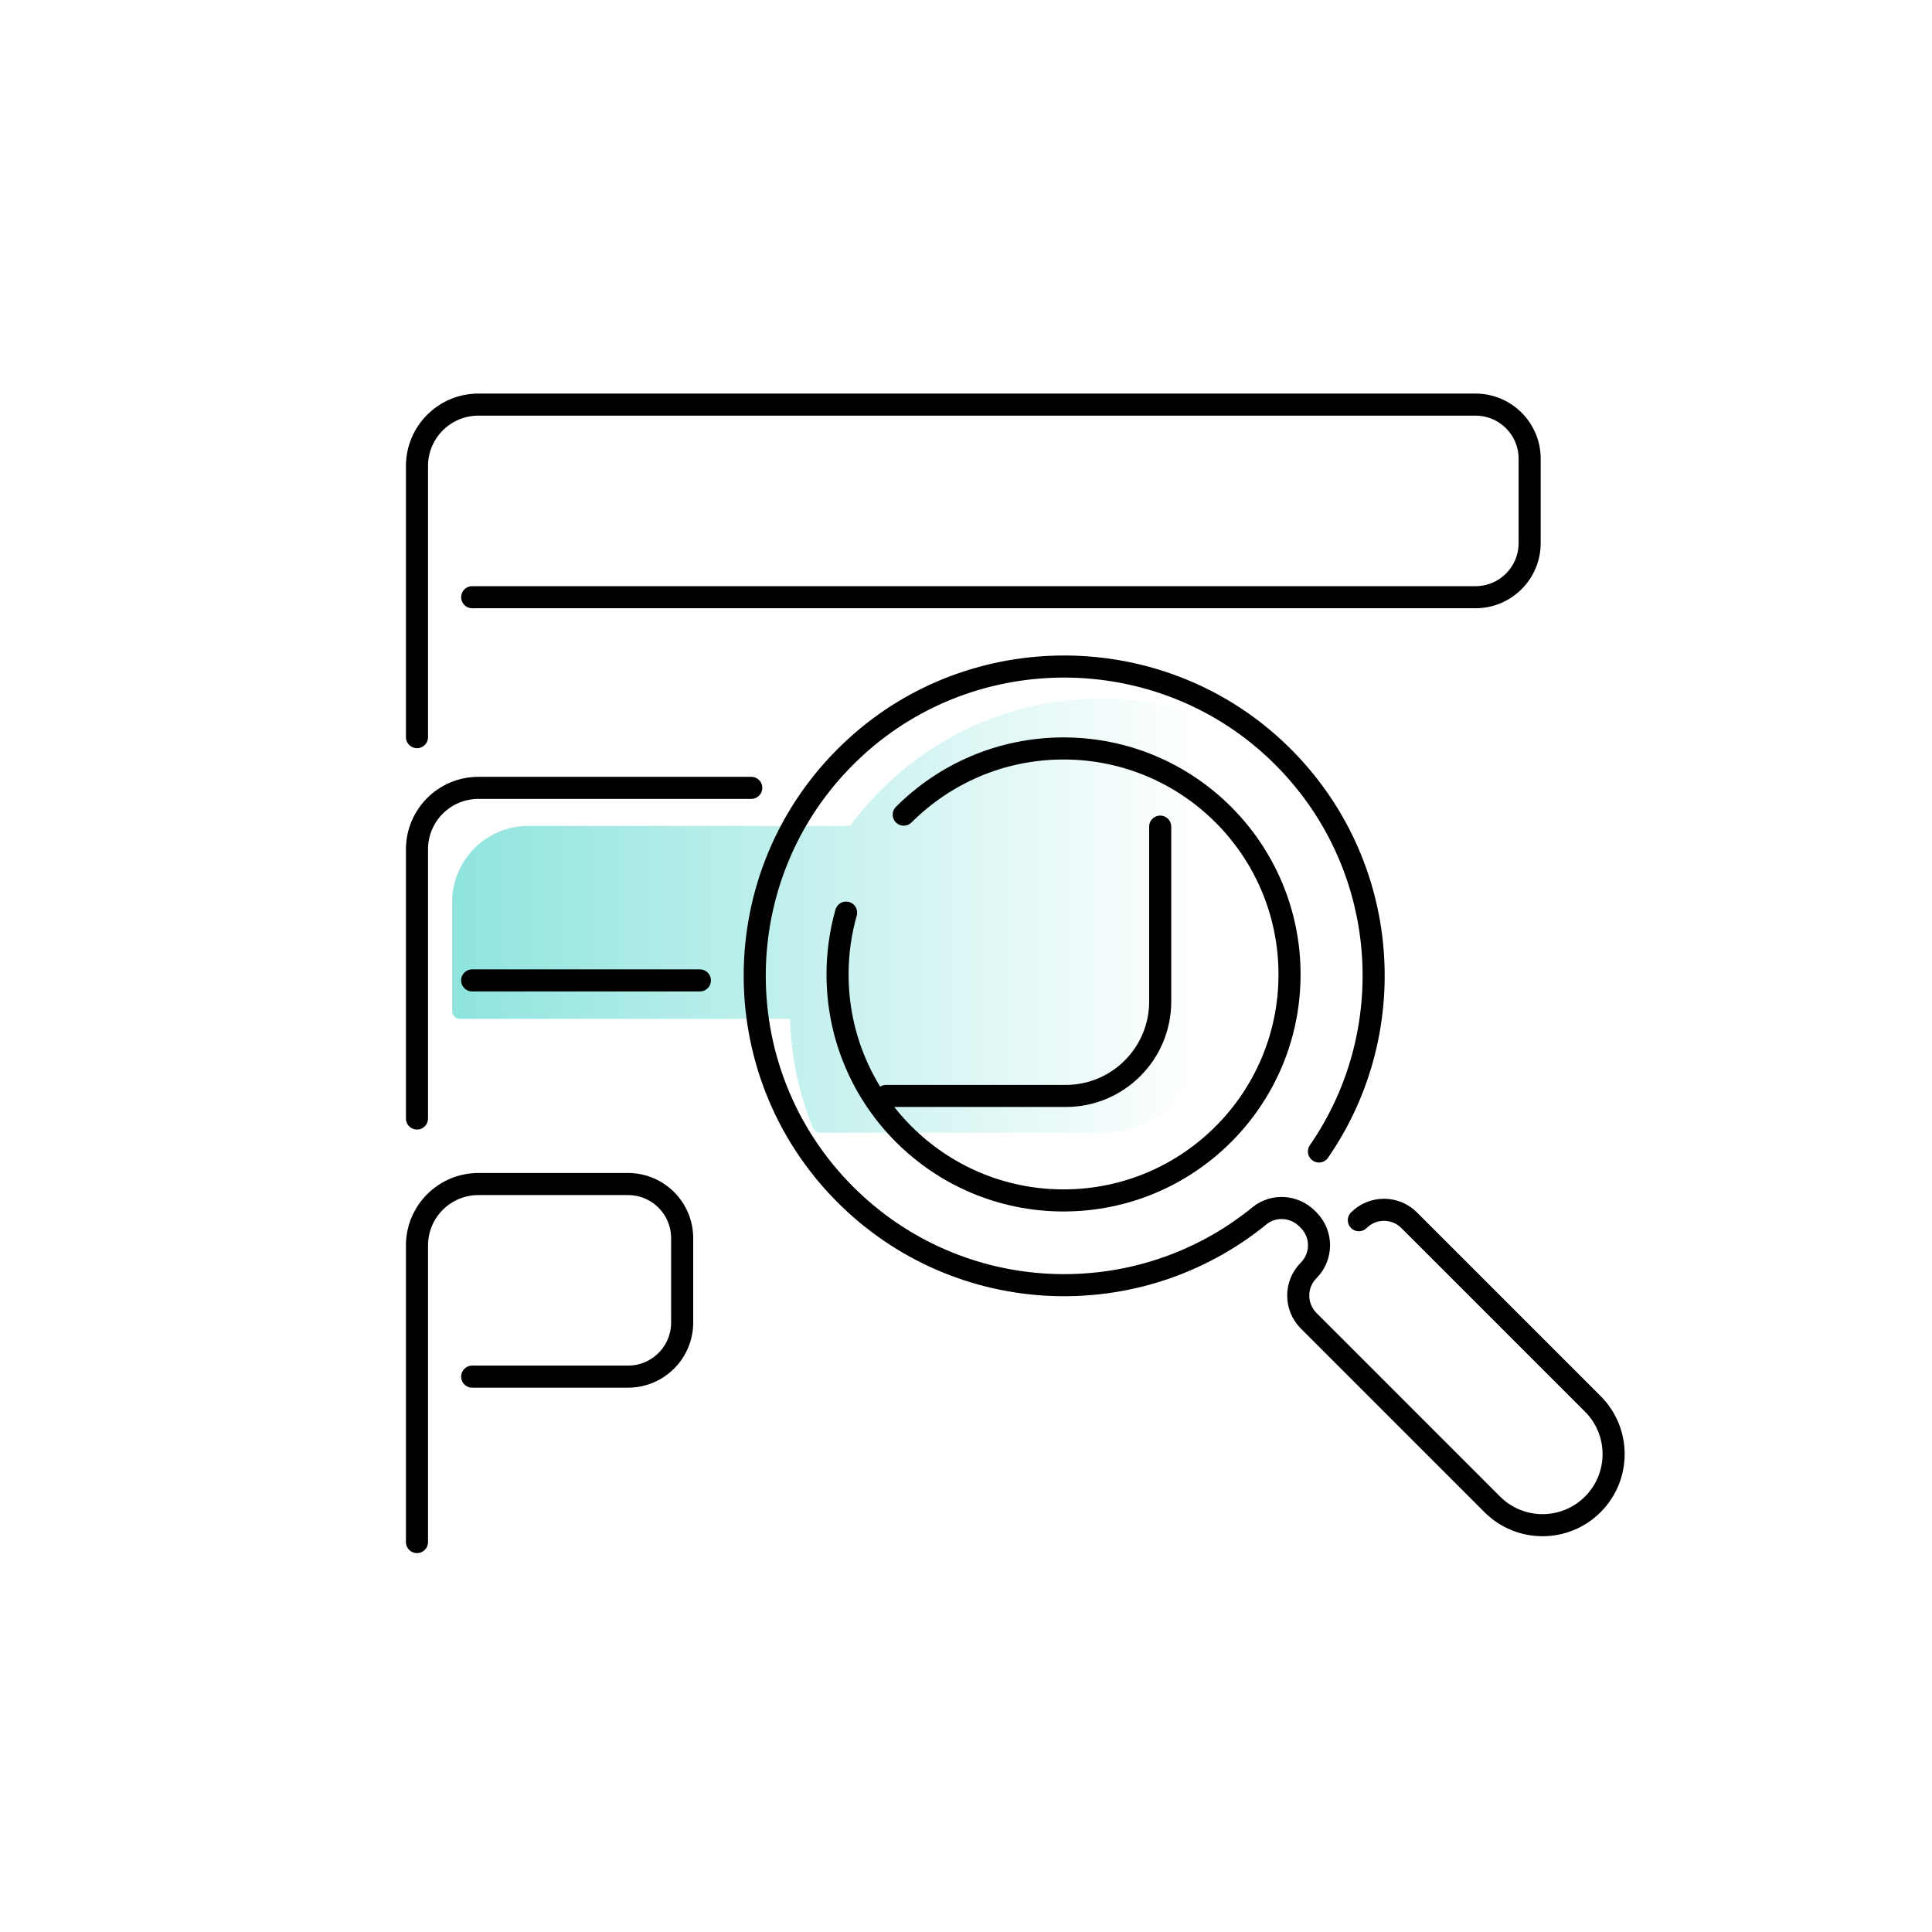
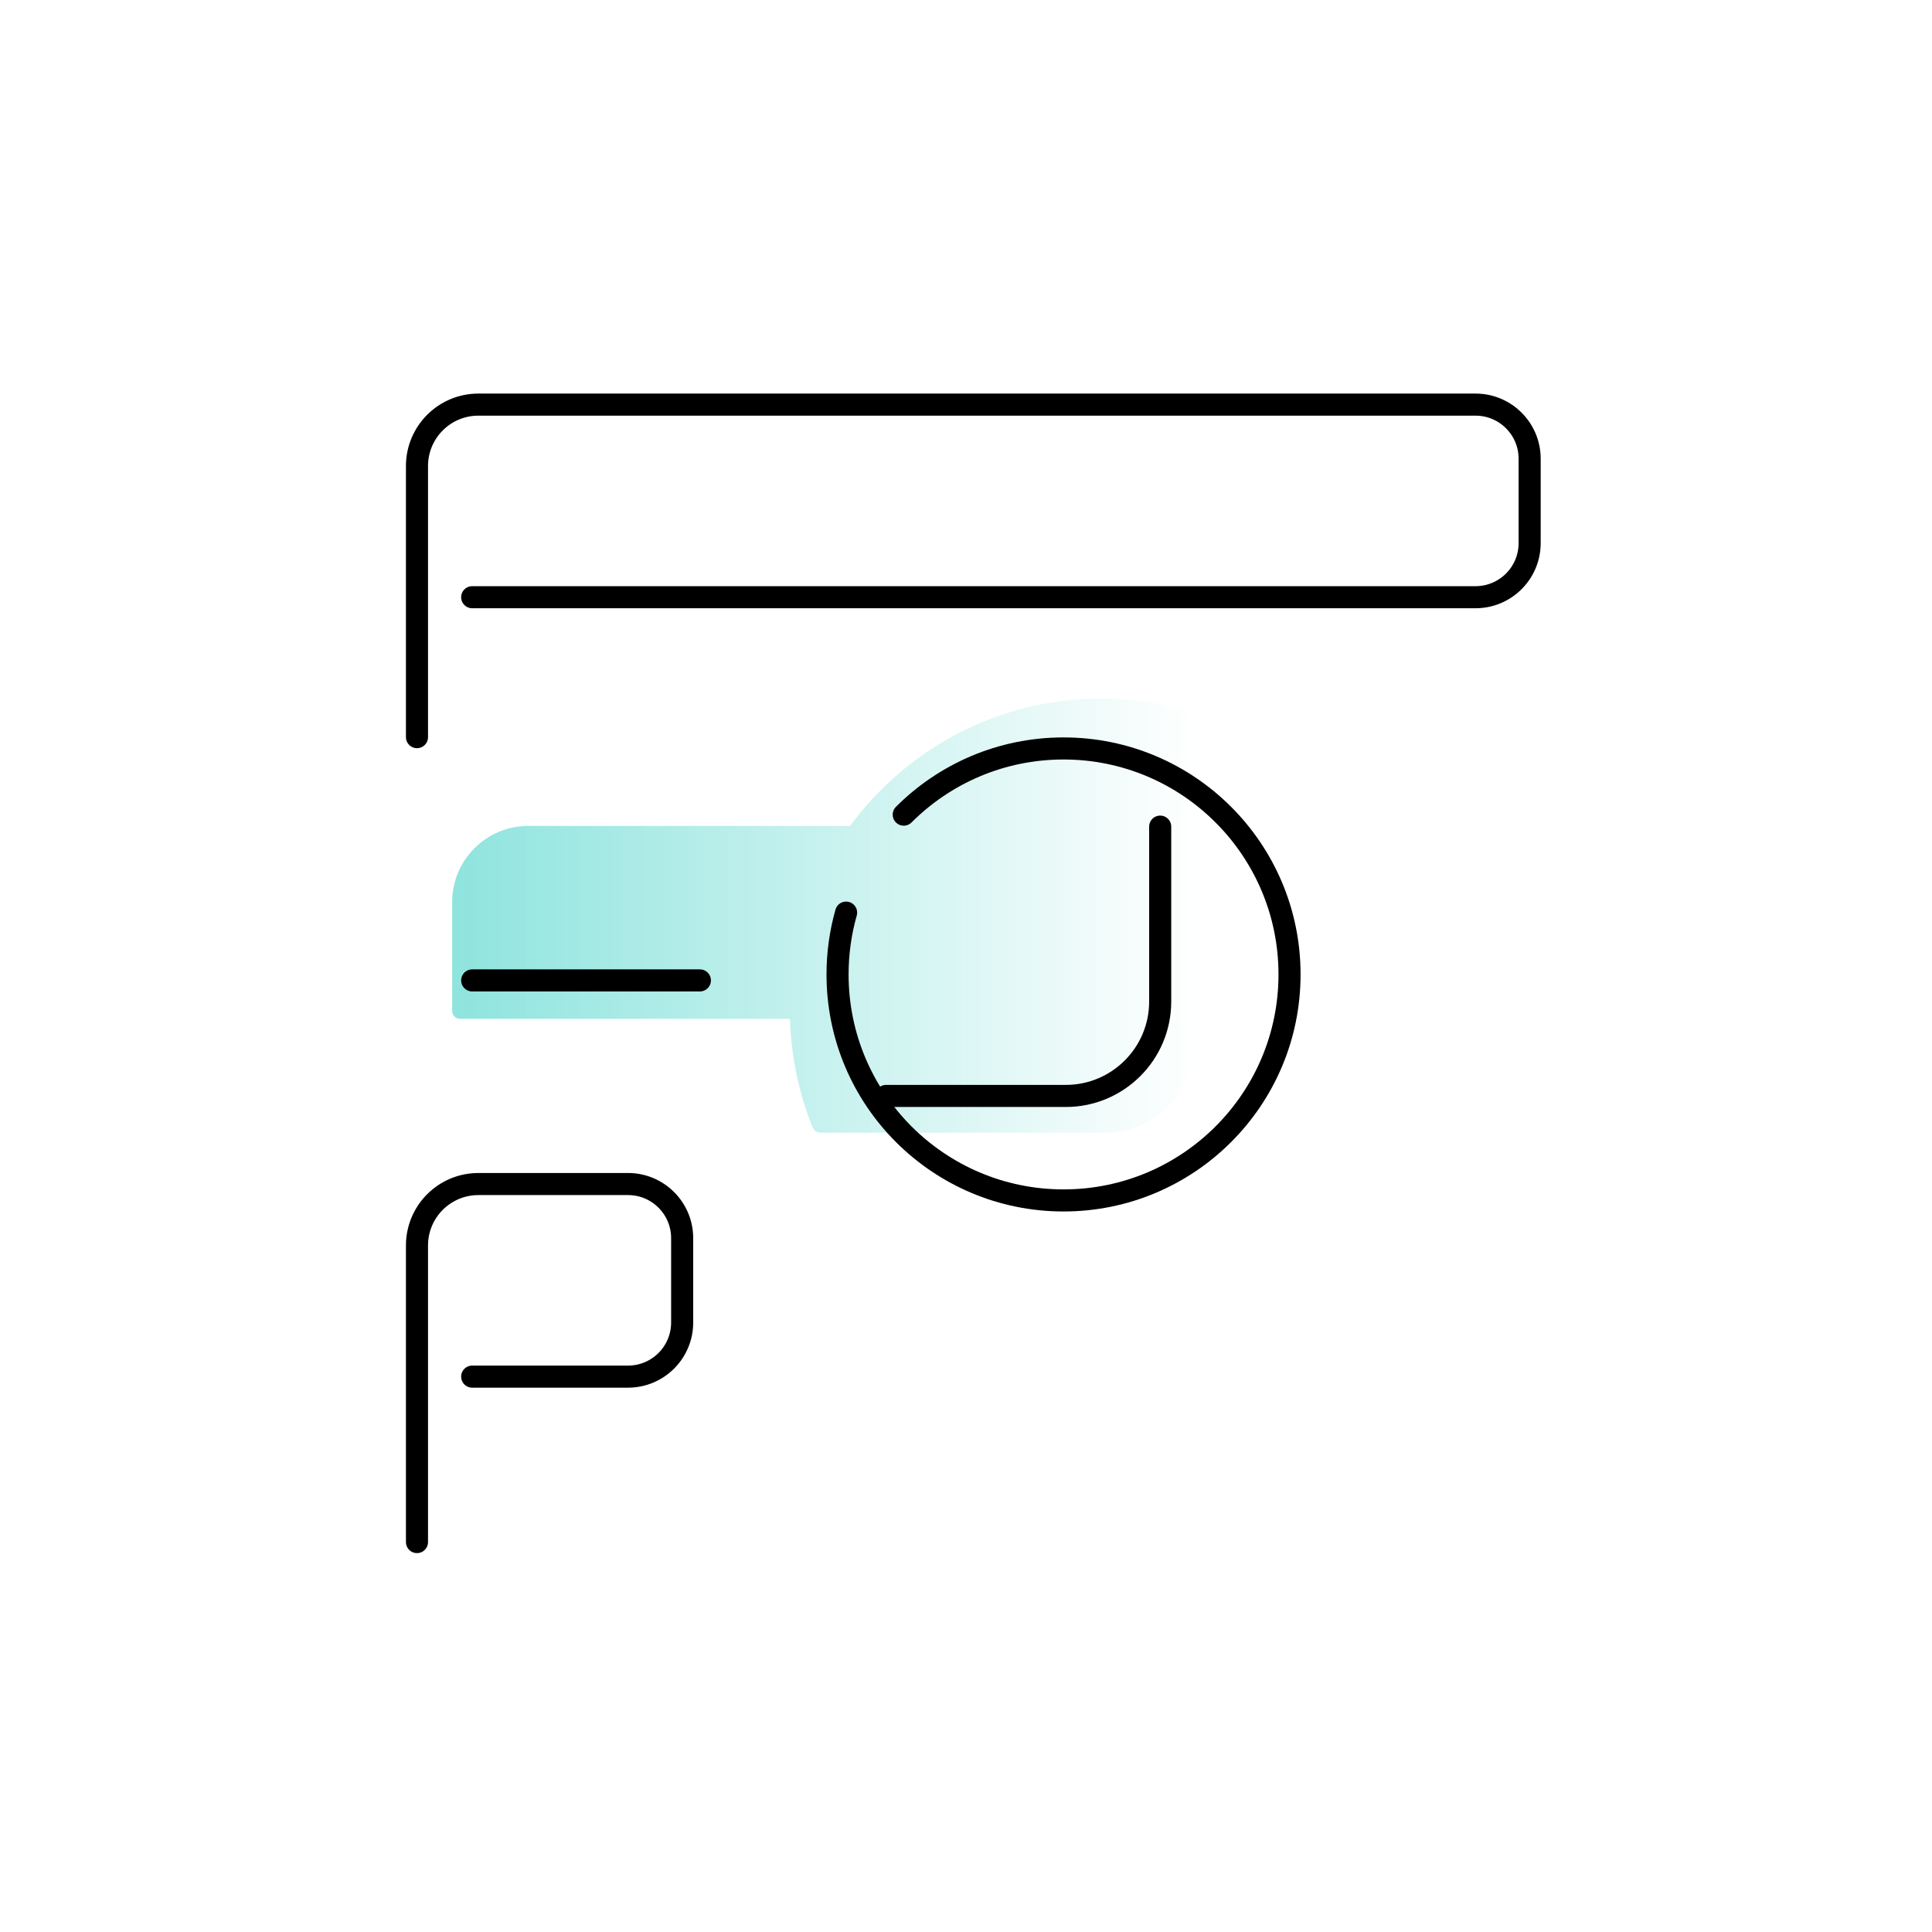
<svg xmlns="http://www.w3.org/2000/svg" width="350" height="350" viewBox="0 0 350 350" fill="none">
  <path d="M215.82 128.94C216.42 129.12 216.83 129.69 216.83 130.32V188.44C216.83 197.69 209.33 205.19 200.08 205.19H148.58C148 205.19 147.47 204.84 147.25 204.31C144.76 198.19 143.32 191.54 143.12 184.57H83.34C82.55 184.57 81.91 183.93 81.91 183.14V163.43C81.91 155.8 88.09 149.62 95.72 149.62H154.01C164.28 135.64 180.84 126.55 199.52 126.55C205.18 126.55 210.65 127.39 215.81 128.95L215.82 128.94Z" fill="url(#paint0_linear_2_467)" />
-   <path d="M238.94 208.6C254.44 186.19 251.76 155 230.89 135.63C209.68 115.94 176.49 115.77 155.1 135.25C131.27 156.94 130.62 193.87 153.14 216.4C173.67 236.93 206.15 238.21 228.17 220.25C230.72 218.17 234.46 218.43 236.79 220.76L237.07 221.04C239.58 223.55 239.58 227.63 237.07 230.15C234.56 232.66 234.56 236.74 237.07 239.26L270.34 272.53C275.37 277.56 283.52 277.56 288.55 272.53C293.58 267.5 293.58 259.35 288.55 254.32L255.28 221.05C252.77 218.54 248.69 218.54 246.17 221.05" stroke="black" stroke-width="4" stroke-linecap="round" stroke-linejoin="round" />
  <path d="M163.72 147.58C171.13 140.17 181.36 135.59 192.67 135.59C215.28 135.59 233.61 153.92 233.61 176.53C233.61 199.14 215.28 217.47 192.67 217.47C170.06 217.47 151.73 199.14 151.73 176.53C151.73 172.65 152.27 168.89 153.28 165.33" stroke="black" stroke-width="4" stroke-linecap="round" stroke-linejoin="round" />
  <path d="M75.54 133.54V84.43C75.54 78.28 80.52 73.3 86.67 73.3H267.31C272.72 73.3 277.11 77.69 277.11 83.1V98.39C277.11 103.8 272.72 108.19 267.31 108.19H85.54" stroke="black" stroke-width="4" stroke-linecap="round" stroke-linejoin="round" />
  <path d="M126.79 177.61H85.54" stroke="black" stroke-width="4" stroke-linecap="round" stroke-linejoin="round" />
  <path d="M85.54 249.39H113.78C119.19 249.39 123.58 245 123.58 239.59V224.3C123.58 218.89 119.19 214.5 113.78 214.5H86.67C80.52 214.5 75.54 219.48 75.54 225.63V279.36" stroke="black" stroke-width="4" stroke-linecap="round" stroke-linejoin="round" />
-   <path d="M75.54 202.63V153.86C75.54 147.71 80.52 142.73 86.67 142.73H136.1" stroke="black" stroke-width="4" stroke-linecap="round" stroke-linejoin="round" />
  <path d="M210.18 149.75V181.44C210.18 190.88 202.52 198.54 193.08 198.54H160.52" stroke="black" stroke-width="4" stroke-linecap="round" stroke-linejoin="round" />
  <defs>
    <linearGradient id="paint0_linear_2_467" x1="81.91" y1="165.87" x2="216.83" y2="165.87" gradientUnits="userSpaceOnUse">
      <stop stop-color="#8FE4DE" />
      <stop offset="1" stop-color="#8FE4DE" stop-opacity="0" />
    </linearGradient>
  </defs>
</svg>